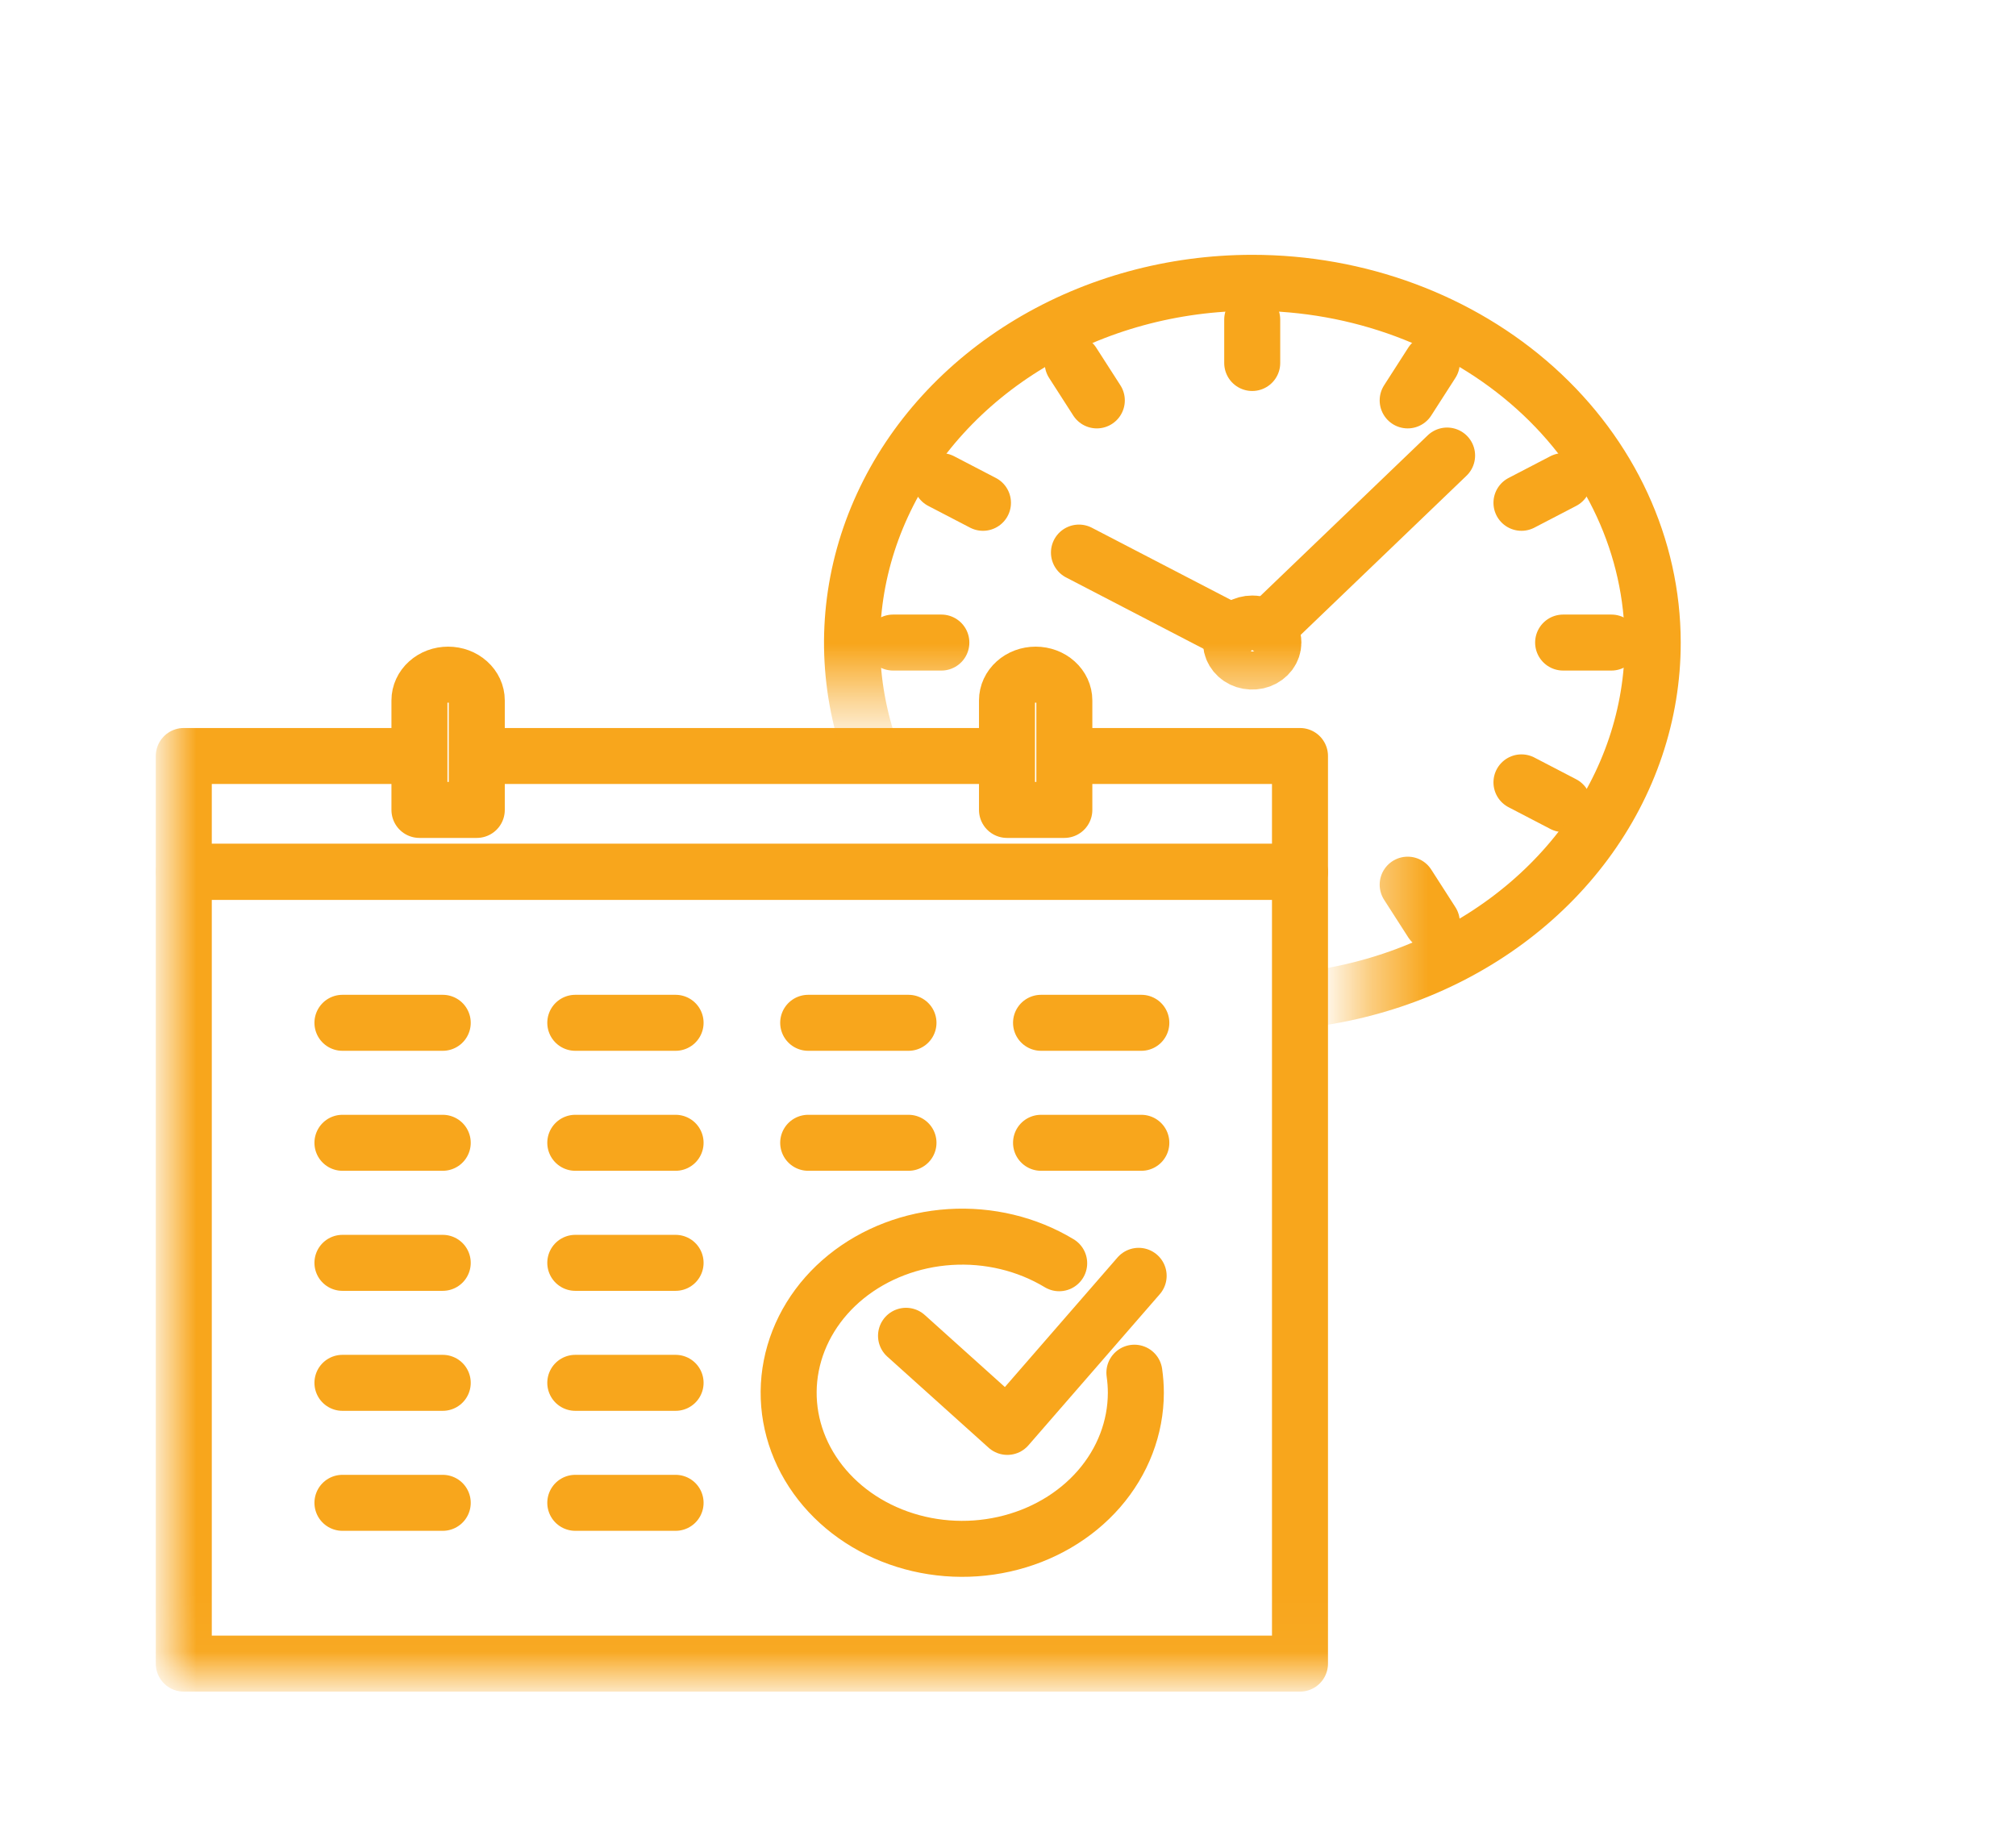
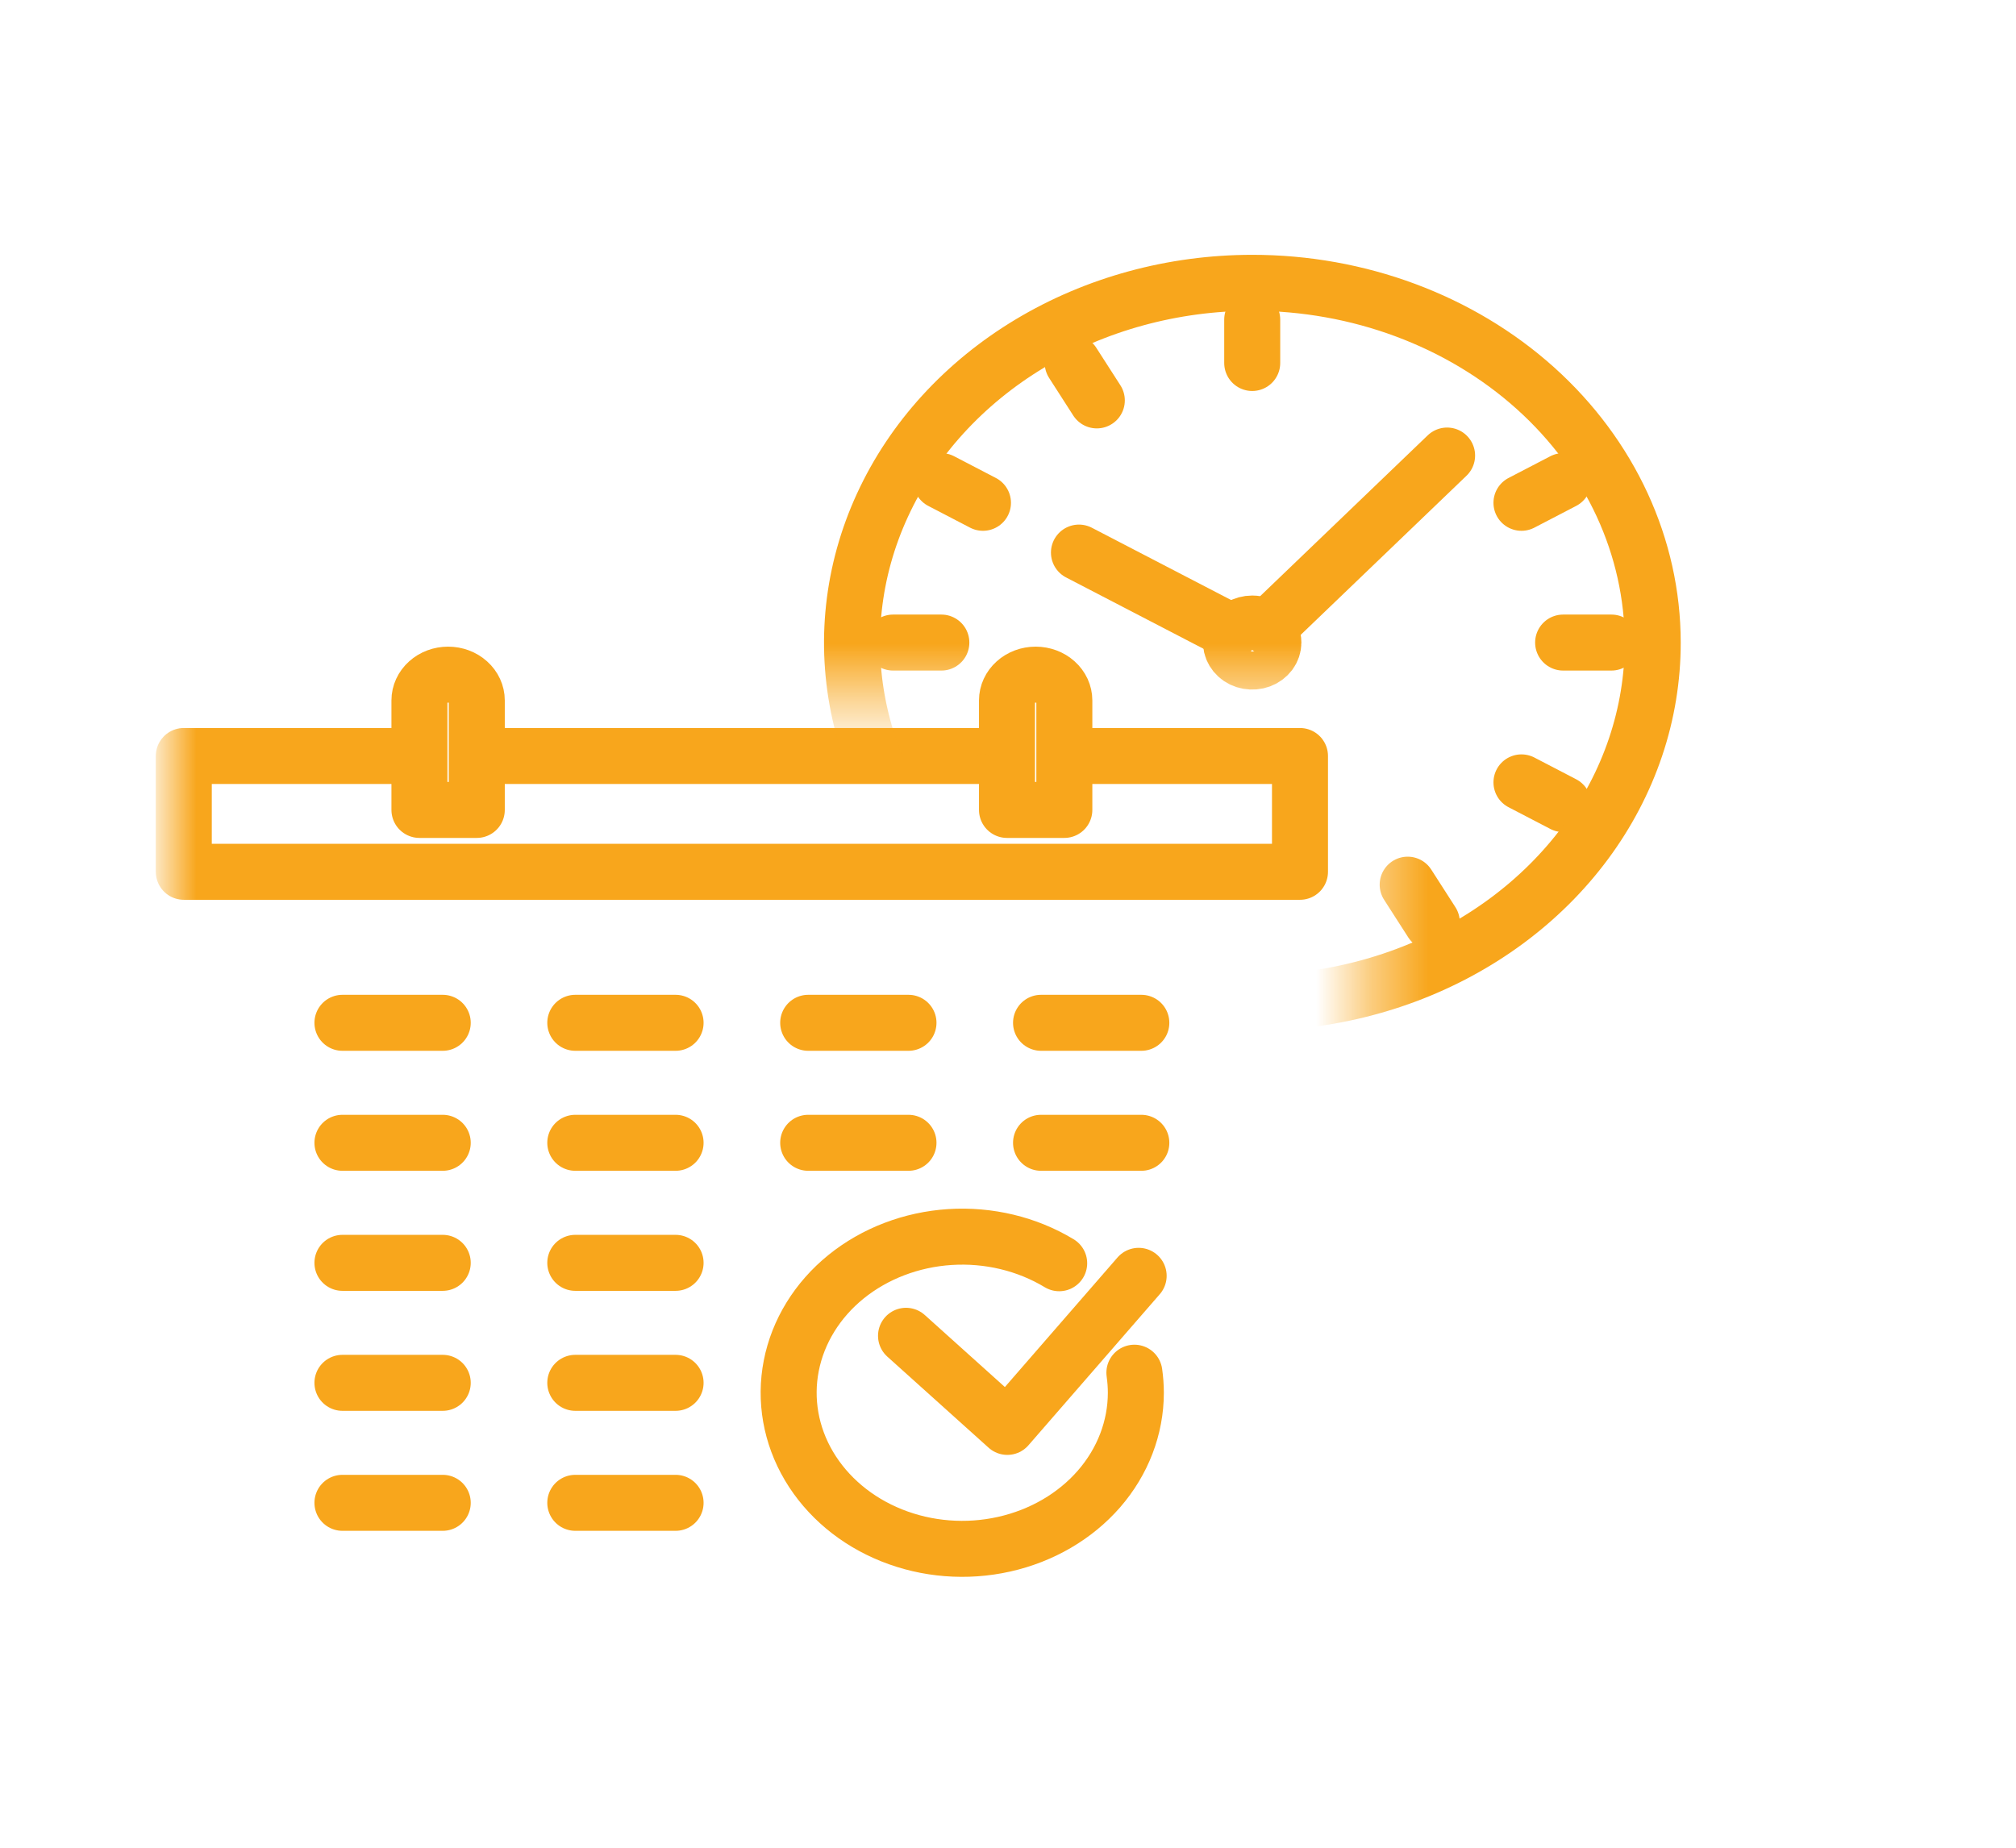
<svg xmlns="http://www.w3.org/2000/svg" width="36" height="33" viewBox="0 0 36 33" fill="none">
  <mask id="mask0_407_3081" style="mask-type:luminance" maskUnits="userSpaceOnUse" x="3" y="2" width="29" height="28">
    <path d="M31.721 2.698H3V29.965H31.721V2.698Z" fill="white" />
  </mask>
  <g mask="url(#mask0_407_3081)">
-     <path d="M23.214 15.572H3.282V29.712H23.214V15.572Z" stroke="#F8A61C" stroke-linecap="round" stroke-linejoin="round" />
    <path d="M7.451 13.502H3.282V15.57H23.214V13.502H19.127" stroke="#F8A61C" stroke-linecap="round" stroke-linejoin="round" />
  </g>
  <path d="M17.89 13.502H8.607" stroke="#F8A61C" stroke-linecap="round" stroke-linejoin="round" />
  <path d="M16.179 23.857L17.988 25.484L20.333 22.786" stroke="#F8A61C" stroke-linecap="round" stroke-linejoin="round" />
  <mask id="mask1_407_3081" style="mask-type:luminance" maskUnits="userSpaceOnUse" x="3" y="2" width="29" height="28">
    <path d="M31.721 2.698H3V29.965H31.721V2.698Z" fill="white" />
  </mask>
  <g mask="url(#mask1_407_3081)">
    <path d="M20.257 24.516C20.274 24.636 20.283 24.756 20.283 24.876C20.282 25.498 20.051 26.102 19.625 26.592C19.199 27.081 18.603 27.429 17.932 27.579C17.261 27.73 16.553 27.674 15.922 27.421C15.29 27.168 14.771 26.732 14.446 26.183C14.121 25.634 14.01 25.003 14.13 24.391C14.25 23.778 14.594 23.219 15.107 22.803C15.621 22.387 16.275 22.137 16.964 22.093C17.654 22.049 18.34 22.214 18.914 22.561" stroke="#F8A61C" stroke-linecap="round" stroke-linejoin="round" />
    <path d="M6.115 18.267H7.906" stroke="#F8A61C" stroke-linecap="round" stroke-linejoin="round" />
    <path d="M10.273 18.267H12.064" stroke="#F8A61C" stroke-linecap="round" stroke-linejoin="round" />
    <path d="M14.432 18.267H16.223" stroke="#F8A61C" stroke-linecap="round" stroke-linejoin="round" />
    <path d="M18.59 18.267H20.381" stroke="#F8A61C" stroke-linecap="round" stroke-linejoin="round" />
    <path d="M6.115 20.41H7.906" stroke="#F8A61C" stroke-linecap="round" stroke-linejoin="round" />
    <path d="M10.273 20.41H12.064" stroke="#F8A61C" stroke-linecap="round" stroke-linejoin="round" />
    <path d="M14.432 20.41H16.223" stroke="#F8A61C" stroke-linecap="round" stroke-linejoin="round" />
    <path d="M18.59 20.41H20.381" stroke="#F8A61C" stroke-linecap="round" stroke-linejoin="round" />
    <path d="M6.115 22.554H7.906" stroke="#F8A61C" stroke-linecap="round" stroke-linejoin="round" />
    <path d="M10.273 22.554H12.064" stroke="#F8A61C" stroke-linecap="round" stroke-linejoin="round" />
    <path d="M6.115 24.697H7.906" stroke="#F8A61C" stroke-linecap="round" stroke-linejoin="round" />
    <path d="M10.273 24.697H12.064" stroke="#F8A61C" stroke-linecap="round" stroke-linejoin="round" />
    <path d="M6.115 26.84H7.906" stroke="#F8A61C" stroke-linecap="round" stroke-linejoin="round" />
    <path d="M10.273 26.84H12.064" stroke="#F8A61C" stroke-linecap="round" stroke-linejoin="round" />
    <path d="M8.514 14.465H7.49V12.509C7.49 12.387 7.544 12.27 7.64 12.184C7.736 12.097 7.866 12.049 8.002 12.049C8.138 12.049 8.268 12.097 8.364 12.184C8.46 12.27 8.514 12.387 8.514 12.509V14.465Z" stroke="#F8A61C" stroke-linecap="round" stroke-linejoin="round" />
    <path d="M19.006 14.465H17.982V12.509C17.982 12.387 18.036 12.27 18.132 12.184C18.228 12.097 18.358 12.049 18.494 12.049C18.63 12.049 18.76 12.097 18.856 12.184C18.952 12.27 19.006 12.387 19.006 12.509V14.465Z" stroke="#F8A61C" stroke-linecap="round" stroke-linejoin="round" />
  </g>
  <mask id="mask2_407_3081" style="mask-type:luminance" maskUnits="userSpaceOnUse" x="13" y="2" width="19" height="18">
    <path d="M13.578 2.698V12.495H24.422V19.632H31.722V11.372C31.722 10.233 31.472 9.105 30.988 8.052C30.503 7 29.793 6.044 28.897 5.238C28.001 4.433 26.938 3.794 25.768 3.358C24.598 2.922 23.343 2.698 22.077 2.698H13.578Z" fill="white" />
  </mask>
  <g mask="url(#mask2_407_3081)">
    <path d="M22.361 6.483V5.708" stroke="#F8A61C" stroke-linecap="round" stroke-linejoin="round" />
    <path d="M19.586 7.151L19.155 6.48" stroke="#F8A61C" stroke-linecap="round" stroke-linejoin="round" />
    <path d="M17.553 8.98L16.807 8.592" stroke="#F8A61C" stroke-linecap="round" stroke-linejoin="round" />
    <path d="M16.81 11.476H15.948" stroke="#F8A61C" stroke-linecap="round" stroke-linejoin="round" />
    <path d="M17.553 13.973L16.807 14.361" stroke="#F8A61C" stroke-linecap="round" stroke-linejoin="round" />
    <path d="M19.586 15.8L19.155 16.471" stroke="#F8A61C" stroke-linecap="round" stroke-linejoin="round" />
    <path d="M22.361 16.469V17.244" stroke="#F8A61C" stroke-linecap="round" stroke-linejoin="round" />
    <path d="M25.137 15.8L25.568 16.471" stroke="#F8A61C" stroke-linecap="round" stroke-linejoin="round" />
    <path d="M27.169 13.973L27.915 14.361" stroke="#F8A61C" stroke-linecap="round" stroke-linejoin="round" />
    <path d="M27.913 11.476H28.775" stroke="#F8A61C" stroke-linecap="round" stroke-linejoin="round" />
    <path d="M27.169 8.98L27.915 8.592" stroke="#F8A61C" stroke-linecap="round" stroke-linejoin="round" />
-     <path d="M25.137 7.151L25.568 6.48" stroke="#F8A61C" stroke-linecap="round" stroke-linejoin="round" />
    <path d="M29.513 11.476C29.514 12.748 29.096 13.991 28.311 15.049C27.526 16.107 26.41 16.932 25.104 17.419C23.798 17.906 22.36 18.035 20.973 17.787C19.586 17.54 18.312 16.928 17.312 16.029C16.311 15.131 15.63 13.985 15.353 12.738C15.076 11.491 15.217 10.198 15.758 9.023C16.298 7.848 17.214 6.843 18.389 6.136C19.565 5.429 20.947 5.051 22.361 5.051C24.256 5.05 26.075 5.727 27.416 6.931C28.757 8.136 29.512 9.771 29.513 11.476Z" stroke="#F8A61C" stroke-linecap="round" stroke-linejoin="round" />
    <path d="M22.649 11.2L25.841 8.136" stroke="#F8A61C" stroke-linecap="round" stroke-linejoin="round" />
    <path d="M19.267 9.869L21.983 11.279" stroke="#F8A61C" stroke-linecap="round" stroke-linejoin="round" />
    <path d="M22.739 11.476C22.739 11.543 22.717 11.609 22.675 11.665C22.634 11.72 22.575 11.764 22.506 11.79C22.436 11.816 22.36 11.822 22.287 11.809C22.214 11.796 22.146 11.764 22.094 11.716C22.041 11.668 22.005 11.608 21.99 11.542C21.976 11.476 21.983 11.408 22.012 11.346C22.04 11.284 22.089 11.23 22.151 11.193C22.213 11.156 22.286 11.136 22.361 11.136C22.461 11.136 22.557 11.172 22.628 11.235C22.699 11.299 22.739 11.386 22.739 11.476Z" stroke="#F8A61C" stroke-linecap="round" stroke-linejoin="round" />
  </g>
</svg>